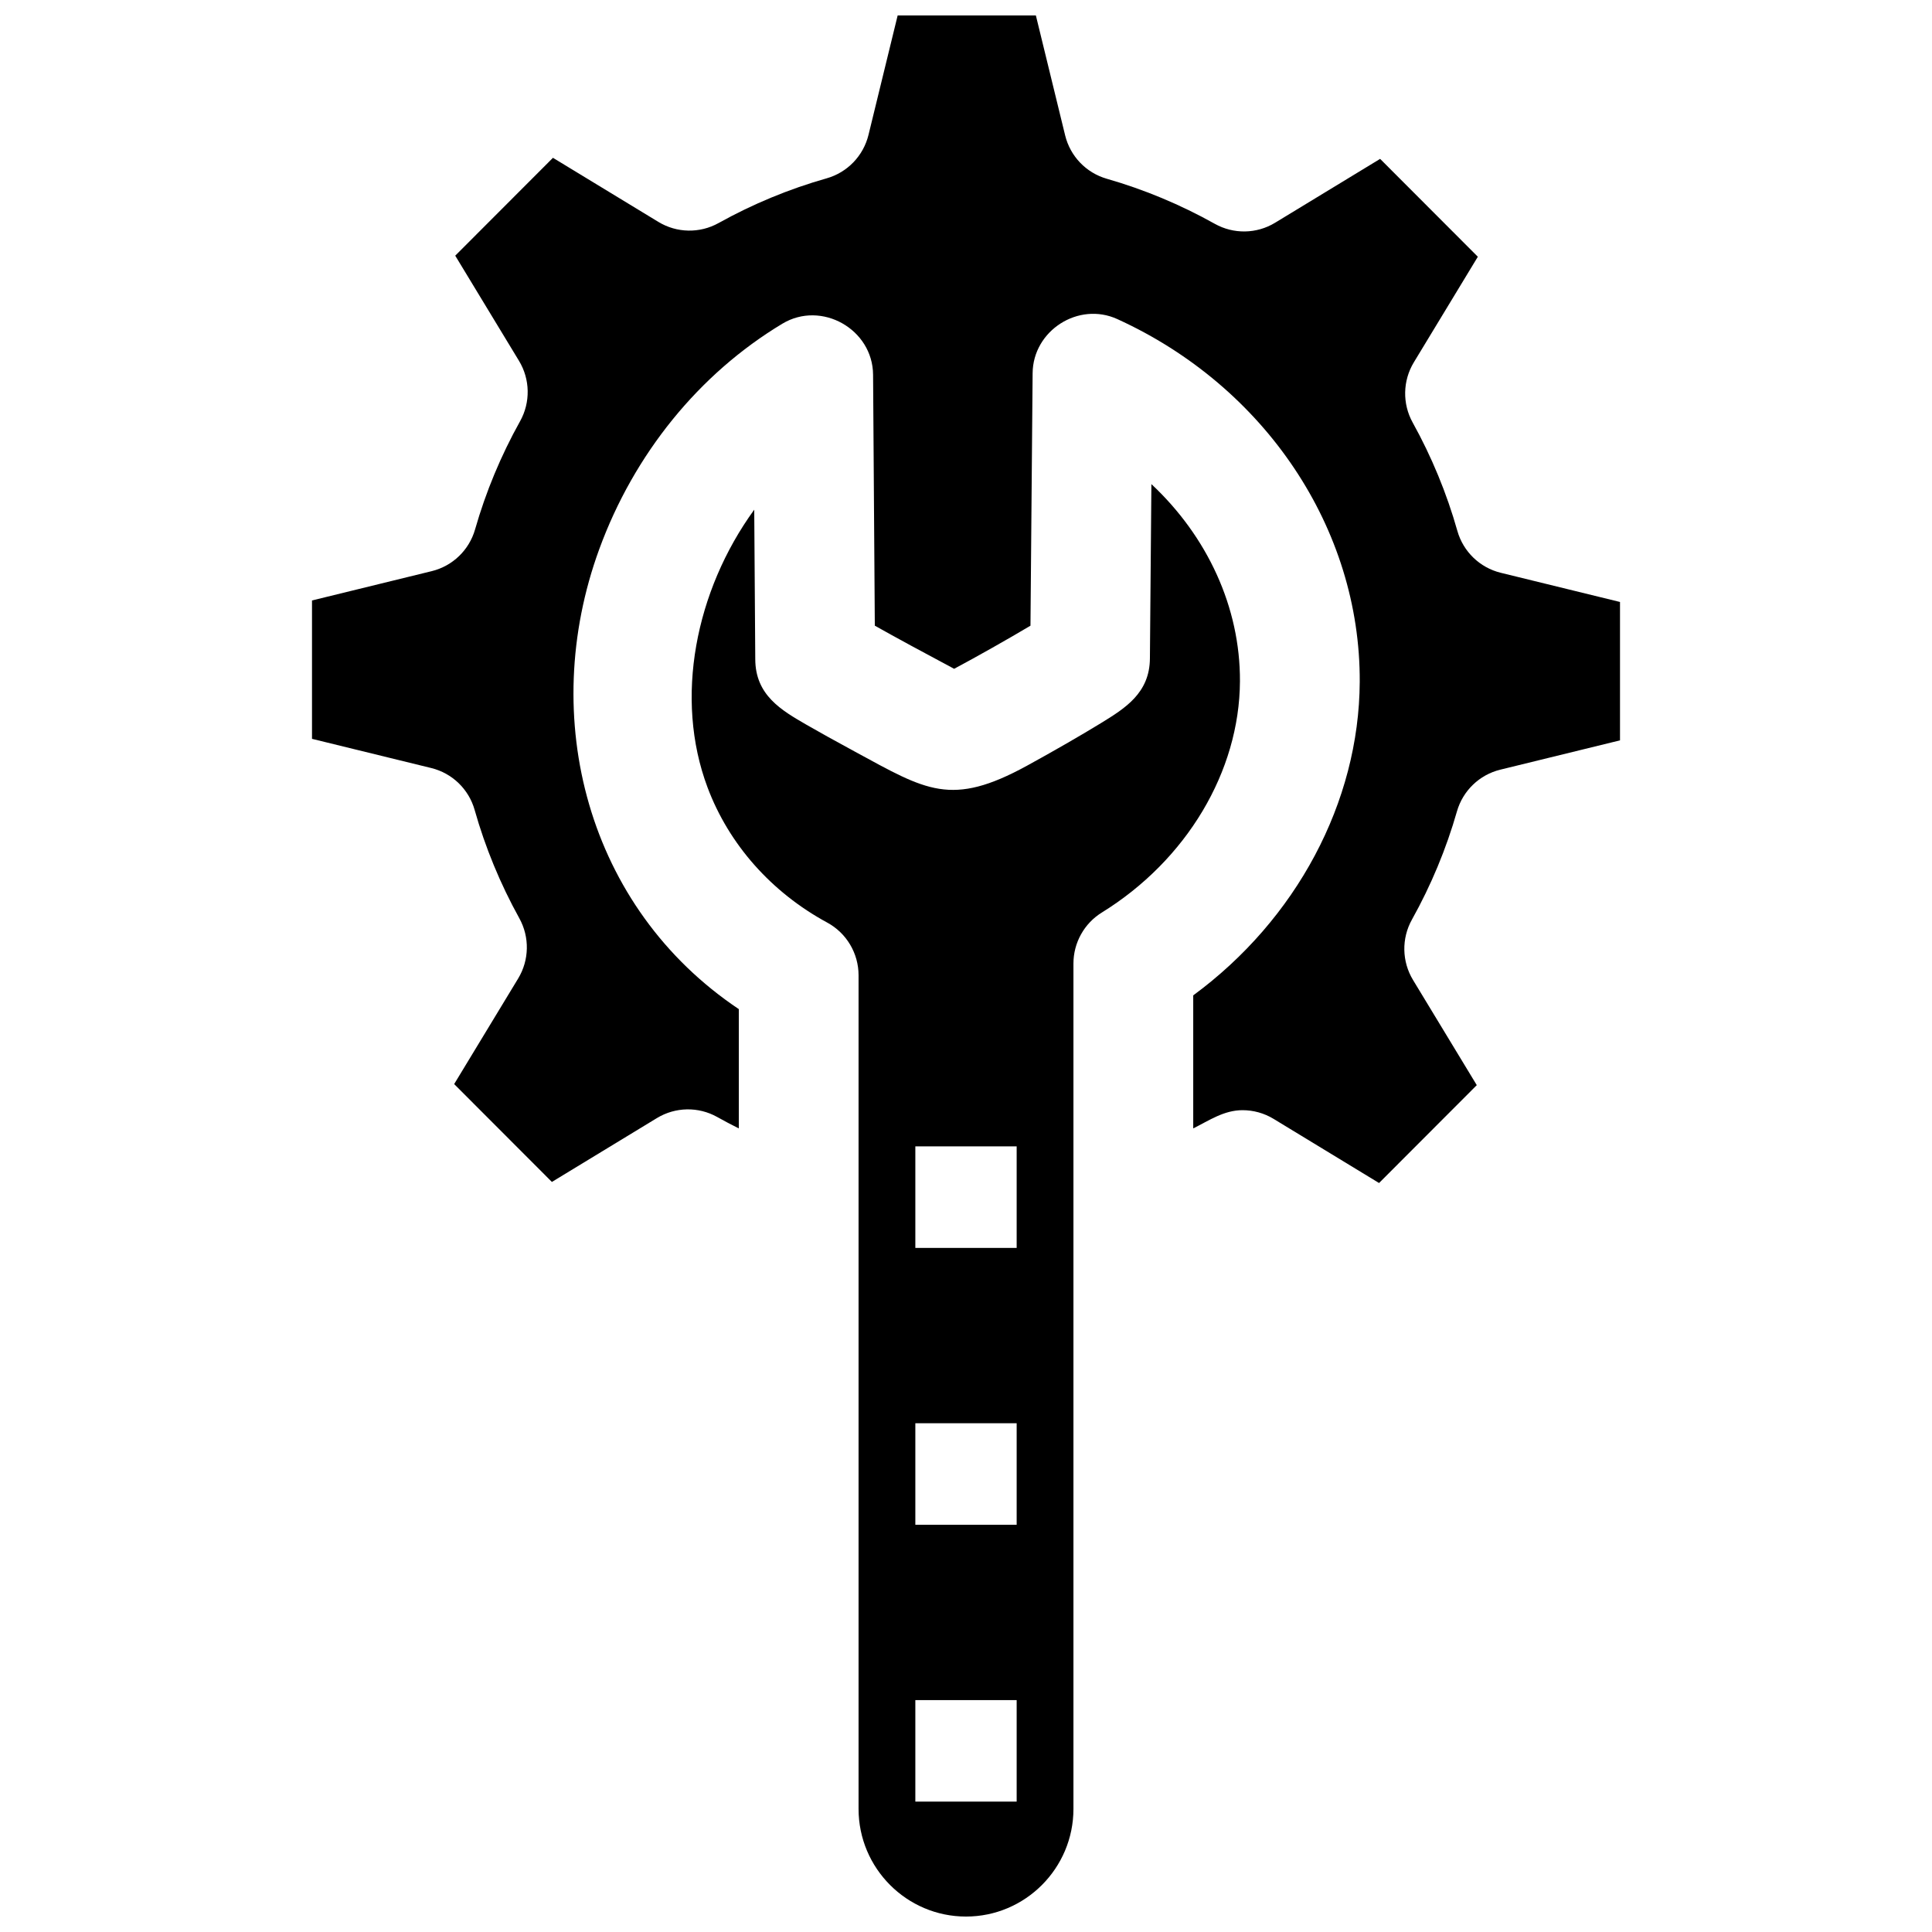
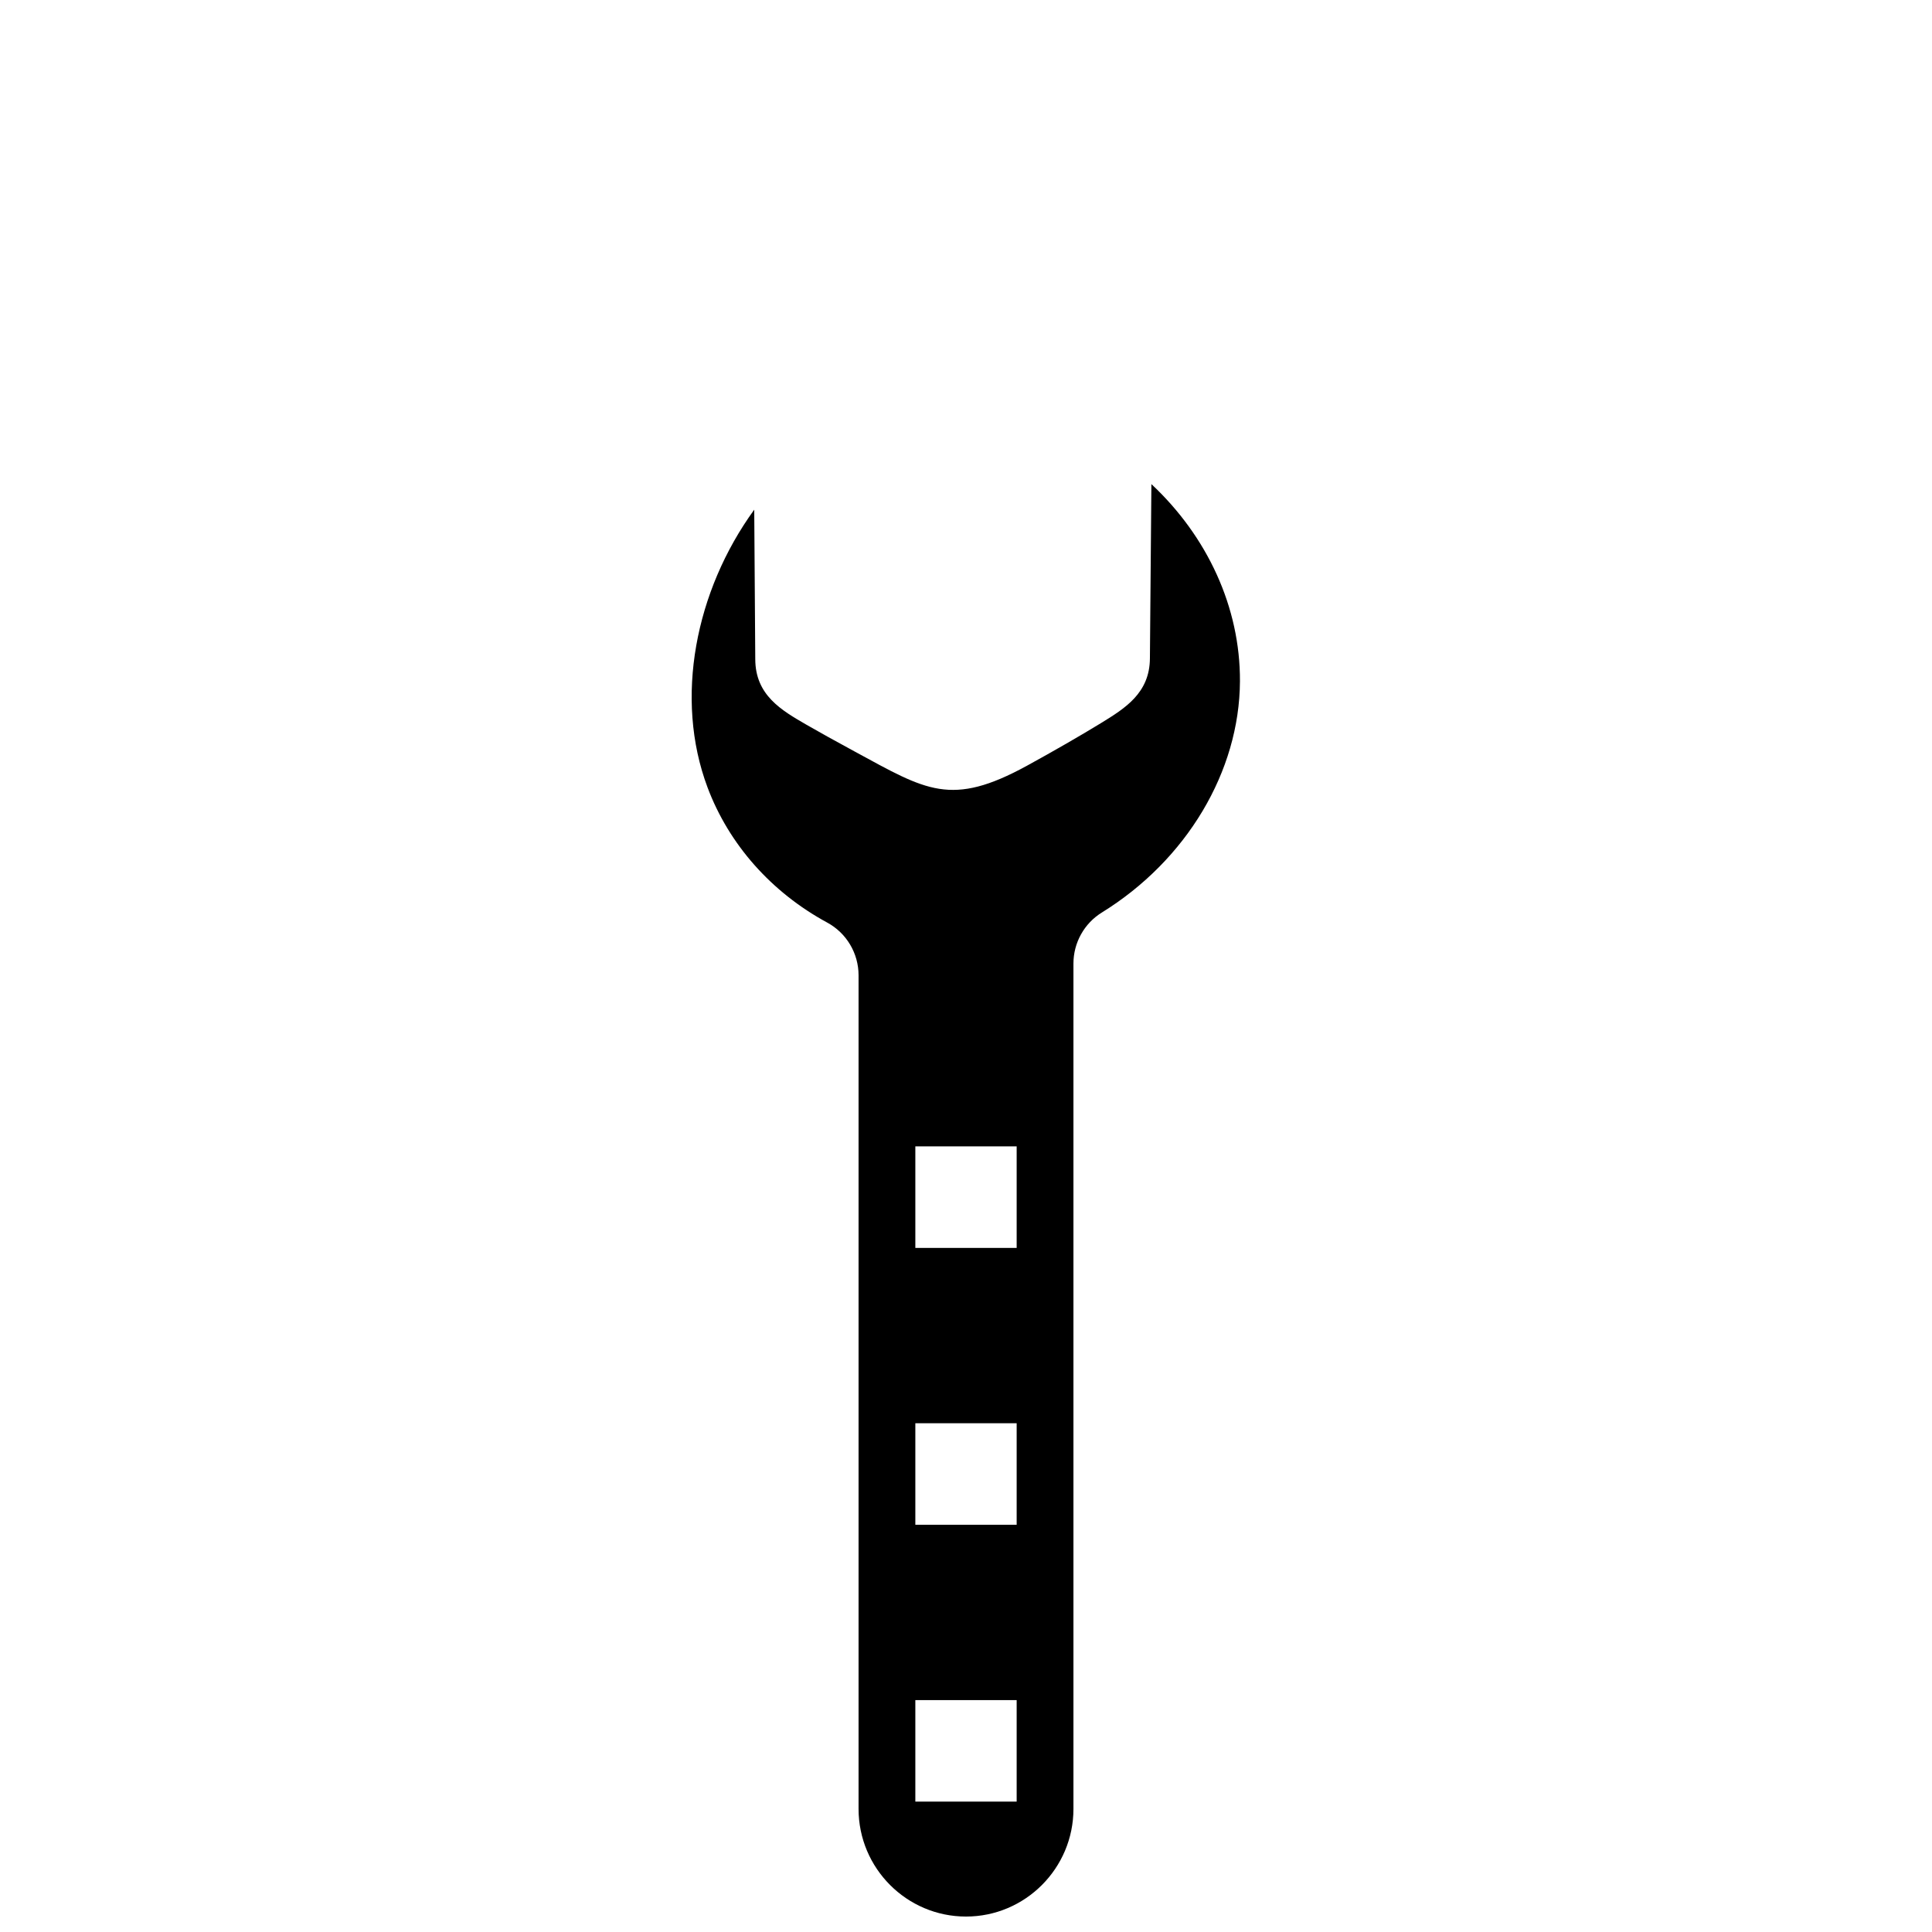
<svg xmlns="http://www.w3.org/2000/svg" width="800px" height="800px" version="1.1" viewBox="144 144 512 512">
  <defs>
    <clipPath id="b">
-       <path d="m226 148.09h348v309.91h-348z" />
-     </clipPath>
+       </clipPath>
    <clipPath id="a">
      <path d="m327 272h146v379.9h-146z" />
    </clipPath>
  </defs>
  <g>
    <g clip-path="url(#b)">
-       <path d="m473.29 438.21c2.856 0 5.707 0.77 8.234 2.309l27.941 16.992 25.898-25.934-16.895-27.867c-2.969-4.898-3.078-11.016-0.285-16.016 5.07-9.082 9.082-18.723 11.922-28.656 1.57-5.488 5.953-9.711 11.488-11.066l31.727-7.769v-36.672l-31.605-7.738c-5.551-1.359-9.945-5.602-11.5-11.113-2.809-9.941-6.793-19.594-11.836-28.695-2.769-4.992-2.648-11.09 0.309-15.973l16.957-27.973-25.895-25.934-27.836 16.926c-4.883 2.973-10.988 3.078-15.977 0.285-9.066-5.078-18.695-9.094-28.617-11.941-5.477-1.57-9.695-5.961-11.047-11.508l-7.754-31.773h-36.629l-7.727 31.648c-1.359 5.562-5.594 9.961-11.094 11.52-9.926 2.812-19.566 6.801-28.652 11.855-4.981 2.769-11.062 2.652-15.934-0.309l-27.941-16.988-25.898 25.934 16.895 27.867c2.969 4.898 3.078 11.016 0.285 16.016-5.07 9.082-9.082 18.723-11.922 28.656-1.57 5.488-5.953 9.711-11.488 11.066l-31.73 7.769v36.672l31.605 7.738c5.551 1.359 9.945 5.602 11.5 11.113 2.809 9.941 6.793 19.594 11.836 28.695 2.769 4.992 2.648 11.09-0.309 15.973l-16.957 27.973 25.898 25.934 27.836-16.926c4.883-2.969 10.984-3.078 15.973-0.285 1.883 1.055 3.793 2.066 5.731 3.027v-31.613c-40.141-26.871-53.309-77.195-37-121.86 9.234-25.285 26.473-46.52 48.543-59.789 10.355-6.227 23.949 1.457 24.035 13.52l0.461 66.508c5.273 2.973 13.176 7.258 21.02 11.43 5.781-3.074 14.445-7.969 20.23-11.426l0.57-66.922c0.098-11.289 12.148-19.02 22.434-14.336 39.23 17.863 64.453 55.602 64.254 96.141-0.156 31.945-16.859 63.043-44.125 83.086v35.258c4.246-2.117 8.141-4.832 13.07-4.832z" />
-     </g>
+       </g>
    <g clip-path="url(#a)">
      <path d="m449.13 272.29-0.391 46.164c-0.043 9.227-6.609 13.266-12.957 17.168-5.078 3.121-12.785 7.562-19.637 11.309-20.121 11.008-26.66 6.531-45.52-3.703-5.394-2.926-9.719-5.328-12.855-7.137-6.688-3.863-13.602-7.852-13.617-17.426l-0.273-39.594c-15.613 21.504-21.234 49.988-12.379 73.594 5.656 15.09 16.918 27.809 31.707 35.82 5.125 2.777 8.32 8.145 8.32 13.984v220.91c0 15.73 12.77 28.527 28.473 28.527 15.699 0 28.473-12.797 28.473-28.527v-224.03c0-5.512 2.852-10.633 7.535-13.527 22.453-13.883 36.473-37.363 36.59-61.273 0.094-19.621-8.652-38.398-23.469-52.254zm-35.703 349.16h-26.852v-26.902h26.852zm0-73.371h-26.852v-26.902h26.852zm0-73.371h-26.852v-26.902h26.852z" />
    </g>
  </g>
</svg>